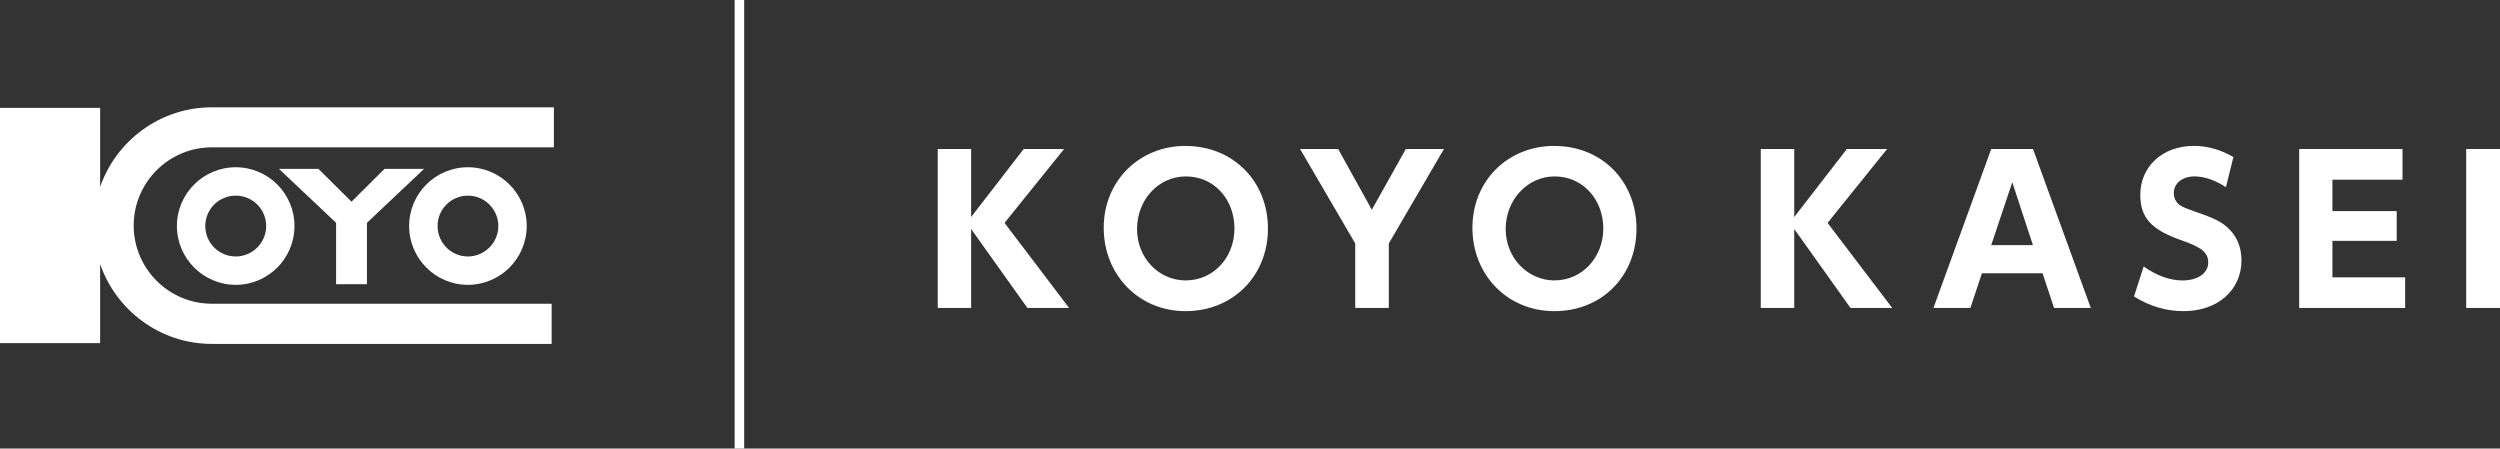
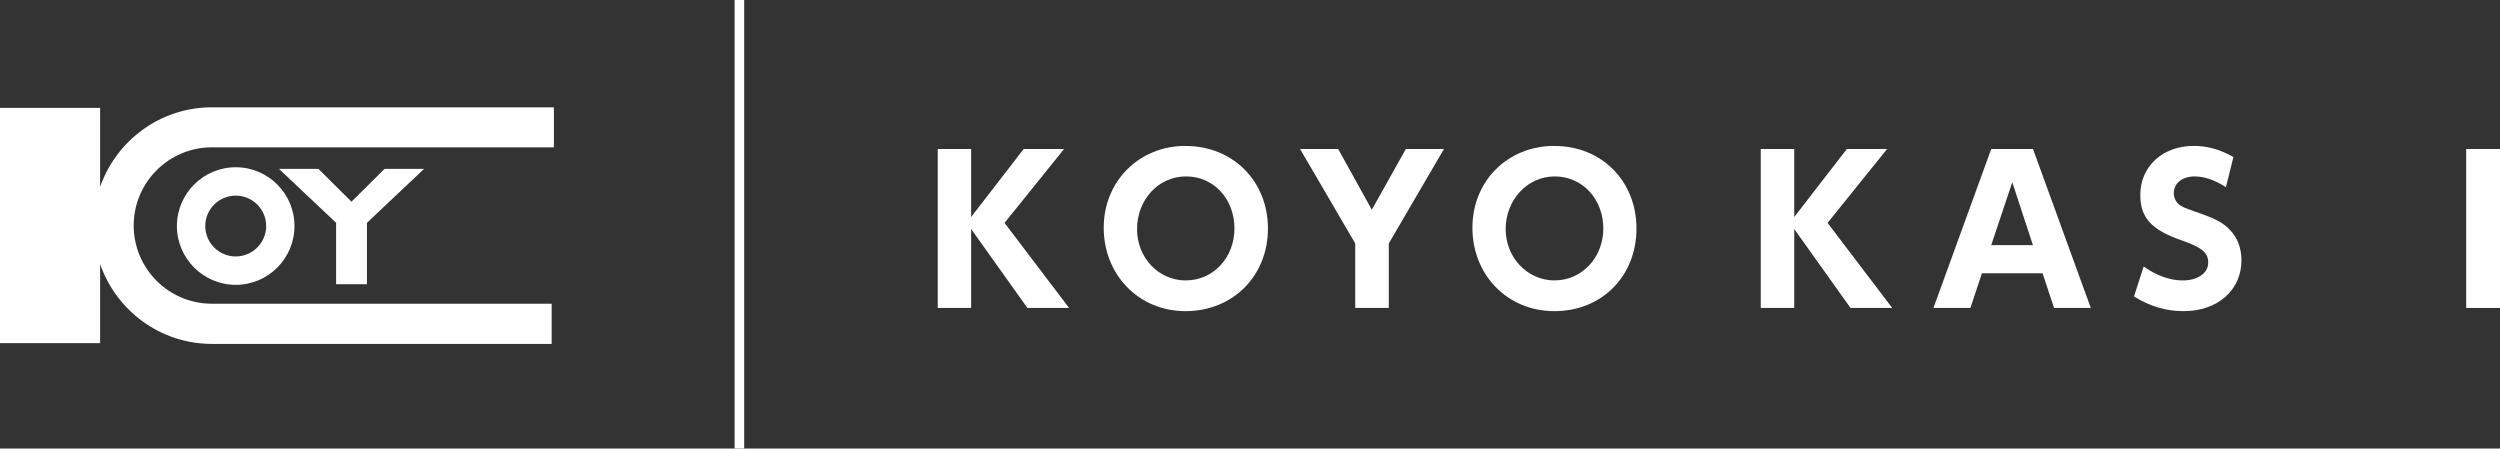
<svg xmlns="http://www.w3.org/2000/svg" id="_レイヤー_1" data-name="レイヤー 1" viewBox="0 0 313.6 56.26">
  <rect x="0" y="0" width="313.6" height="56.26" fill="#333333" stroke="none" />
  <defs>
    <style>
      .cls-1 {
        fill: #fff;
      }
    </style>
  </defs>
  <rect class="cls-1" x="92.15" width="1.2" height="56.26" />
  <g>
    <polygon class="cls-1" points="133.48 18.69 128.41 18.69 121.82 27.22 121.82 18.69 117.63 18.69 117.63 38.63 121.82 38.63 121.82 28.73 128.88 38.63 134.11 38.63 126.01 27.96 133.48 18.69" />
    <path class="cls-1" d="M148.72,18.3c-5.82,0-10.27,4.41-10.27,10.27s4.35,10.46,10.27,10.46,10.33-4.41,10.33-10.36-4.39-10.36-10.33-10.36ZM148.77,35.18c-3.45,0-6.14-2.85-6.14-6.45s2.62-6.6,6.14-6.6,6.08,2.87,6.08,6.53-2.66,6.51-6.08,6.51Z" />
    <polygon class="cls-1" points="172.08 26.31 167.86 18.69 163.08 18.69 170 30.54 170 38.63 174.21 38.63 174.21 30.54 181.13 18.69 176.35 18.69 172.08 26.31" />
    <path class="cls-1" d="M194.99,18.3c-5.88,0-10.29,4.41-10.29,10.27s4.33,10.46,10.29,10.46,10.29-4.41,10.29-10.36-4.35-10.36-10.29-10.36ZM195.03,35.18c-3.42,0-6.16-2.85-6.16-6.45s2.67-6.6,6.16-6.6,6.09,2.87,6.09,6.53-2.7,6.51-6.09,6.51Z" />
    <polygon class="cls-1" points="236.72 18.69 231.67 18.69 225.07 27.22 225.07 18.69 220.87 18.69 220.87 38.63 225.07 38.63 225.07 28.73 232.13 38.63 237.36 38.63 229.25 27.96 236.72 18.69" />
    <path class="cls-1" d="M249.78,18.69l-7.25,19.94h4.64l1.44-4.35h7.61l1.44,4.35h4.61l-7.25-19.94h-5.23ZM249.78,30.75l2.64-7.89,2.59,7.89h-5.23Z" />
    <path class="cls-1" d="M275.19,26.48c-.98-.34-1.41-.5-1.78-.77-.45-.32-.73-.91-.73-1.47,0-1.24,1.05-2.11,2.62-2.11,1.18,0,2.55.45,3.92,1.35l.94-3.78c-1.64-.95-3.29-1.4-4.97-1.4-3.9,0-6.71,2.57-6.71,6.14,0,2.87,1.38,4.4,5.22,5.72,2.52.89,3.3,1.54,3.3,2.78,0,1.33-1.32,2.24-3.21,2.24-1.57,0-3.24-.59-4.89-1.75l-1.21,3.76c1.99,1.24,4.04,1.84,6.22,1.84,4.27,0,7.26-2.63,7.26-6.38,0-1.48-.49-2.82-1.41-3.77-.94-1-1.84-1.46-4.57-2.39Z" />
-     <polygon class="cls-1" points="292.58 30.21 300.64 30.21 300.64 26.48 292.58 26.48 292.58 22.54 301.37 22.54 301.37 18.69 288.41 18.69 288.41 38.63 301.7 38.63 301.7 34.79 292.58 34.79 292.58 30.21" />
    <rect class="cls-1" x="309.36" y="18.69" width="4.24" height="19.94" />
  </g>
  <g>
    <polygon class="cls-1" points="46.03 35.65 46.03 27.95 53.2 21.18 48.24 21.18 44.09 25.3 39.94 21.18 34.99 21.18 42.16 27.95 42.16 35.65 46.03 35.65" />
    <path class="cls-1" d="M69.48,13.46H26.58c-6.49,0-12.01,4.19-14.02,9.99v-9.92H0v29.51h12.56v-9.92c2.01,5.82,7.53,10.02,14.02,10.02h42.62v-5.04H26.58c-5.41,0-9.81-4.4-9.81-9.81s4.4-9.81,9.81-9.81h42.9v-5.02Z" />
    <path class="cls-1" d="M29.57,20.98c-4.07,0-7.38,3.31-7.38,7.37s3.31,7.38,7.38,7.38,7.37-3.31,7.37-7.38-3.31-7.37-7.37-7.37ZM29.57,32.17c-2.11,0-3.82-1.71-3.82-3.82s1.71-3.81,3.82-3.81,3.82,1.71,3.82,3.81-1.71,3.82-3.82,3.82Z" />
-     <path class="cls-1" d="M58.69,35.73c4.07,0,7.38-3.31,7.38-7.38s-3.31-7.37-7.38-7.37-7.37,3.31-7.37,7.37,3.3,7.38,7.37,7.38ZM58.69,24.54c2.1,0,3.82,1.71,3.82,3.81s-1.72,3.82-3.82,3.82-3.8-1.71-3.8-3.82,1.7-3.81,3.8-3.81Z" />
  </g>
</svg>